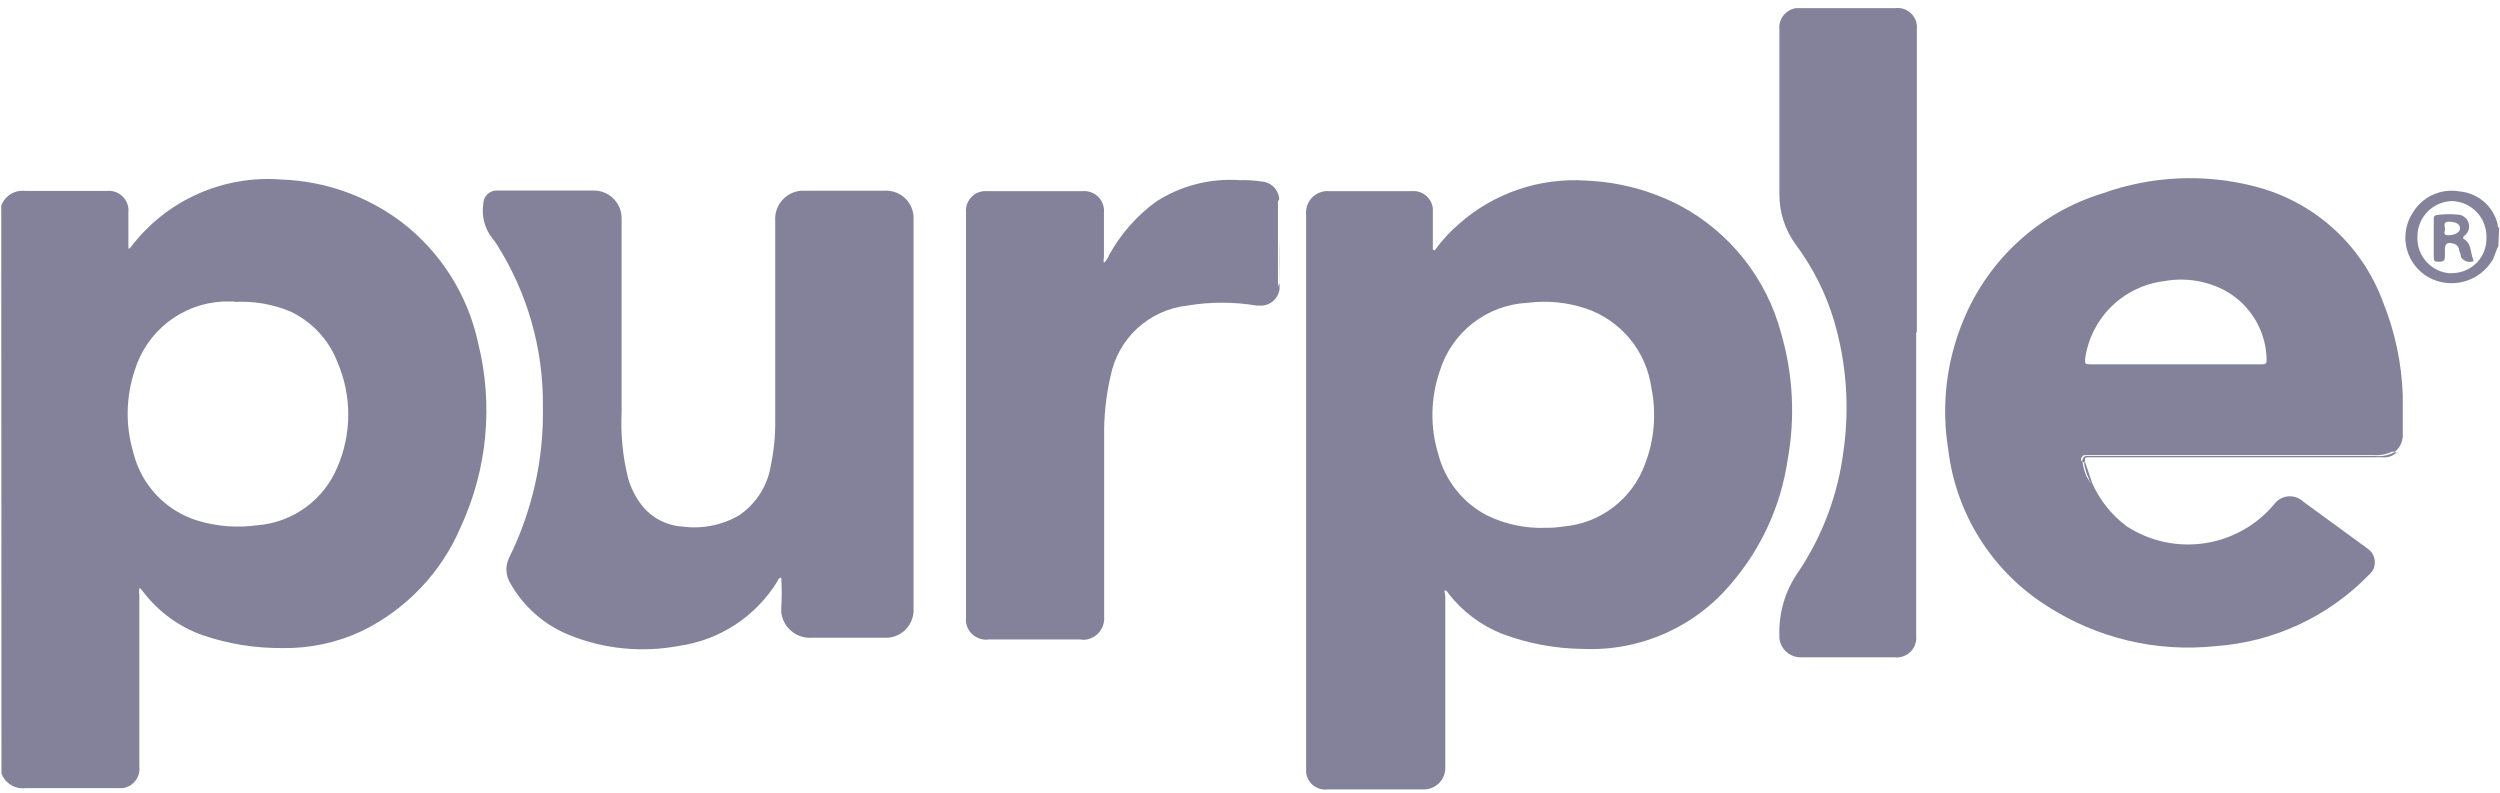
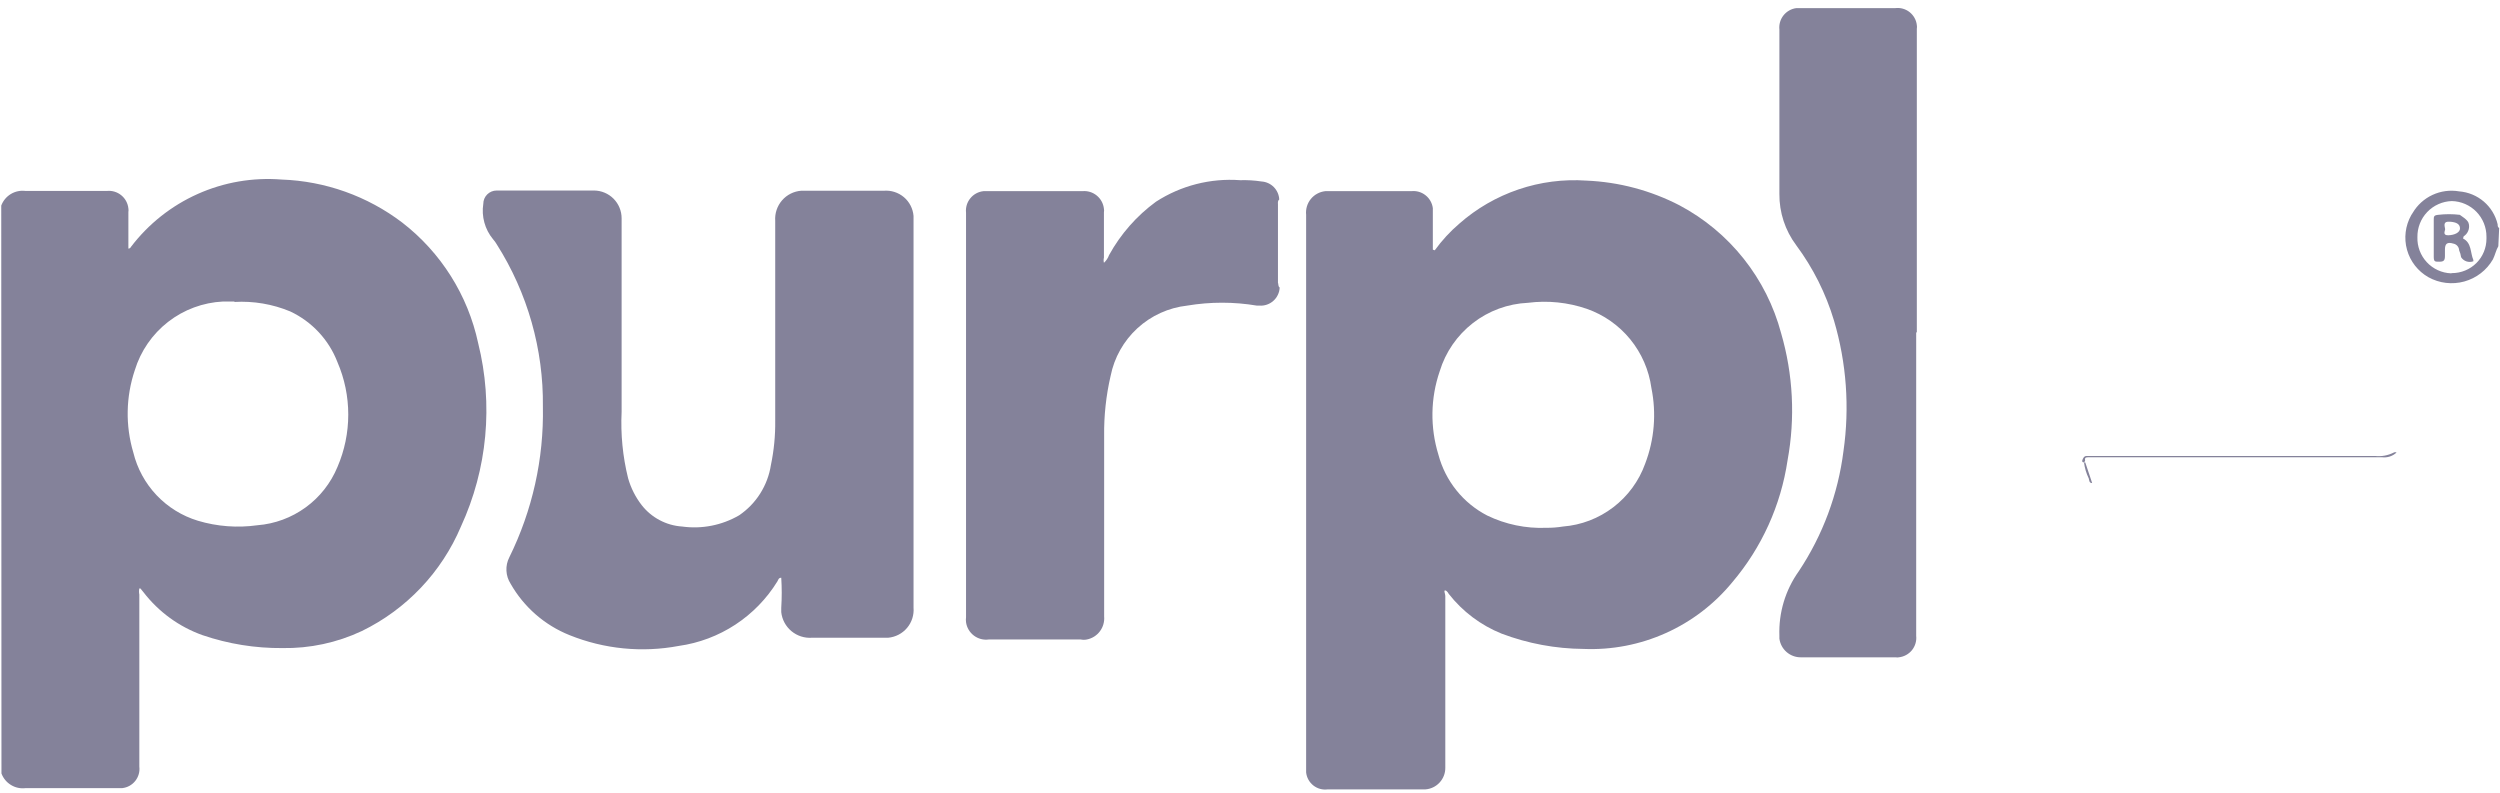
<svg xmlns="http://www.w3.org/2000/svg" width="82" height="26" viewBox="0 0 82 26" fill="none">
  <path d="M0.041 6.743C0.1 6.585 0.211 6.451 0.355 6.364C0.5 6.277 0.67 6.241 0.838 6.263H3.505C3.674 6.245 3.844 6.296 3.976 6.403C4.108 6.51 4.193 6.665 4.211 6.835C4.218 6.874 4.218 6.915 4.211 6.955V8.154C4.229 8.154 4.246 8.149 4.261 8.139C4.276 8.129 4.288 8.114 4.295 8.098C4.868 7.345 5.62 6.749 6.483 6.363C7.346 5.977 8.292 5.814 9.234 5.889C10.668 5.939 12.051 6.432 13.193 7.3C14.464 8.282 15.346 9.682 15.683 11.252C16.185 13.264 15.986 15.387 15.119 17.27C14.485 18.769 13.329 19.987 11.866 20.699C11.052 21.081 10.162 21.272 9.262 21.257C8.372 21.264 7.487 21.121 6.645 20.834C5.875 20.56 5.202 20.07 4.704 19.422L4.606 19.302H4.57C4.556 19.367 4.556 19.435 4.57 19.5V25.145C4.58 25.227 4.574 25.312 4.551 25.392C4.528 25.472 4.49 25.547 4.438 25.613C4.386 25.679 4.322 25.733 4.249 25.774C4.176 25.815 4.096 25.84 4.013 25.85H0.845C0.677 25.872 0.507 25.837 0.363 25.749C0.218 25.662 0.107 25.529 0.048 25.37L0.041 6.743ZM7.689 9.89H7.315C6.66 9.922 6.031 10.155 5.513 10.558C4.995 10.961 4.614 11.514 4.422 12.141C4.128 13.015 4.11 13.959 4.373 14.843C4.501 15.367 4.764 15.85 5.135 16.242C5.506 16.634 5.973 16.923 6.49 17.08C7.123 17.27 7.79 17.32 8.444 17.228C9.015 17.183 9.563 16.98 10.026 16.642C10.49 16.305 10.85 15.846 11.069 15.316C11.303 14.773 11.423 14.189 11.423 13.598C11.423 13.007 11.303 12.422 11.069 11.88C10.787 11.145 10.23 10.548 9.517 10.214C8.939 9.974 8.314 9.868 7.689 9.904V9.89Z" fill="#84829A" />
  <path d="M81.945 8.076C81.867 8.21 81.839 8.366 81.768 8.507C81.563 8.863 81.225 9.123 80.829 9.233C80.434 9.342 80.01 9.292 79.651 9.092C79.308 8.897 79.056 8.574 78.95 8.193C78.844 7.812 78.894 7.405 79.087 7.06L79.136 6.983C79.288 6.724 79.516 6.518 79.788 6.392C80.06 6.266 80.365 6.226 80.66 6.277C80.958 6.3 81.241 6.417 81.468 6.611C81.695 6.805 81.854 7.066 81.923 7.357C81.923 7.399 81.923 7.456 81.973 7.477L81.945 8.076ZM80.427 8.958C80.727 8.958 81.014 8.839 81.226 8.628C81.438 8.416 81.556 8.129 81.556 7.829V7.766C81.558 7.461 81.44 7.167 81.228 6.948C81.016 6.729 80.725 6.602 80.42 6.595C80.114 6.604 79.824 6.734 79.612 6.955C79.401 7.177 79.286 7.474 79.291 7.78C79.282 8.083 79.392 8.377 79.598 8.599C79.804 8.821 80.09 8.953 80.392 8.965L80.427 8.958Z" fill="#84829A" />
  <path d="M47.06 8.21C47.293 7.888 47.563 7.594 47.865 7.336C48.432 6.836 49.093 6.455 49.809 6.212C50.524 5.97 51.281 5.872 52.035 5.924C53.1 5.969 54.143 6.246 55.09 6.736C55.903 7.168 56.619 7.763 57.192 8.485C57.765 9.206 58.183 10.037 58.42 10.927C58.815 12.281 58.887 13.709 58.632 15.097C58.413 16.574 57.785 17.96 56.819 19.098C56.231 19.815 55.484 20.386 54.638 20.765C53.792 21.145 52.87 21.323 51.943 21.285C51.024 21.278 50.114 21.109 49.255 20.784C48.571 20.509 47.973 20.059 47.519 19.479C47.519 19.479 47.47 19.38 47.406 19.366C47.343 19.352 47.406 19.486 47.406 19.542V25.187C47.407 25.366 47.339 25.538 47.217 25.669C47.096 25.8 46.928 25.88 46.75 25.892H43.547C43.464 25.903 43.379 25.897 43.298 25.875C43.218 25.853 43.142 25.814 43.076 25.762C43.011 25.71 42.956 25.646 42.916 25.573C42.875 25.499 42.85 25.418 42.841 25.335V7.046C42.831 6.954 42.84 6.861 42.866 6.772C42.892 6.683 42.936 6.6 42.994 6.528C43.053 6.456 43.124 6.396 43.206 6.352C43.287 6.308 43.377 6.28 43.469 6.27H46.291C46.459 6.252 46.626 6.3 46.758 6.405C46.89 6.509 46.976 6.661 46.997 6.828V8.189L47.06 8.21ZM50.73 17.312C50.909 17.313 51.088 17.299 51.266 17.27C51.866 17.223 52.439 17.003 52.917 16.637C53.395 16.272 53.758 15.776 53.961 15.21C54.264 14.418 54.335 13.557 54.166 12.726C54.086 12.14 53.846 11.588 53.473 11.13C53.099 10.672 52.607 10.326 52.049 10.13C51.428 9.917 50.767 9.849 50.116 9.932C49.461 9.962 48.831 10.193 48.313 10.595C47.795 10.997 47.414 11.549 47.223 12.176C46.919 13.061 46.905 14.019 47.18 14.914C47.293 15.34 47.494 15.738 47.77 16.082C48.045 16.426 48.39 16.708 48.782 16.91C49.384 17.201 50.048 17.339 50.715 17.312H50.73Z" fill="#84829A" />
-   <path d="M68.623 15.845C68.871 16.403 69.257 16.889 69.745 17.256C70.499 17.75 71.407 17.95 72.299 17.82C73.19 17.691 74.003 17.239 74.585 16.55C74.633 16.482 74.694 16.423 74.765 16.378C74.835 16.333 74.914 16.302 74.997 16.288C75.08 16.273 75.165 16.275 75.246 16.294C75.328 16.312 75.406 16.347 75.474 16.395C75.501 16.41 75.524 16.429 75.544 16.452L77.661 17.997C77.772 18.073 77.85 18.187 77.881 18.317C77.912 18.448 77.894 18.585 77.831 18.703C77.797 18.754 77.756 18.802 77.711 18.844C76.379 20.222 74.585 21.059 72.673 21.193C70.735 21.399 68.786 20.936 67.148 19.881C66.259 19.32 65.505 18.569 64.944 17.68C64.382 16.791 64.027 15.788 63.902 14.744C63.669 13.315 63.84 11.848 64.396 10.511C64.803 9.517 65.427 8.626 66.221 7.904C67.016 7.181 67.962 6.645 68.99 6.334C70.577 5.769 72.297 5.69 73.929 6.108C74.891 6.347 75.779 6.818 76.517 7.48C77.255 8.142 77.82 8.974 78.162 9.904C78.556 10.881 78.776 11.92 78.811 12.973V14.236C78.817 14.346 78.797 14.455 78.753 14.556C78.709 14.656 78.642 14.745 78.557 14.815H78.459C78.267 14.905 78.056 14.944 77.845 14.928H68.39C68.305 14.928 68.291 14.977 68.263 15.034C68.257 15.043 68.253 15.054 68.252 15.065C68.251 15.076 68.253 15.087 68.257 15.097C68.261 15.107 68.268 15.117 68.276 15.124C68.284 15.131 68.294 15.137 68.305 15.139C68.326 15.318 68.376 15.492 68.453 15.654C68.531 15.753 68.517 15.845 68.623 15.845ZM71.36 11.95H74.183C74.267 11.95 74.345 11.95 74.345 11.823C74.343 11.361 74.219 10.908 73.986 10.509C73.753 10.111 73.419 9.78 73.019 9.551C72.402 9.211 71.687 9.094 70.993 9.22C70.337 9.298 69.725 9.592 69.254 10.055C68.783 10.519 68.479 11.126 68.39 11.781C68.39 11.922 68.39 11.95 68.545 11.95H71.36Z" fill="#84829A" />
  <path d="M25.625 18.95C25.533 18.95 25.526 19.027 25.498 19.07C25.148 19.638 24.677 20.123 24.118 20.489C23.56 20.855 22.927 21.093 22.266 21.186C21.062 21.413 19.818 21.291 18.682 20.833C17.865 20.506 17.183 19.912 16.748 19.147C16.666 19.019 16.618 18.871 16.611 18.719C16.603 18.567 16.636 18.415 16.706 18.279C17.462 16.744 17.84 15.051 17.807 13.34C17.829 11.458 17.304 9.61 16.297 8.02C16.261 7.957 16.218 7.898 16.17 7.844C16.038 7.684 15.941 7.499 15.887 7.299C15.832 7.1 15.82 6.891 15.852 6.686C15.852 6.57 15.898 6.459 15.98 6.377C16.062 6.295 16.174 6.249 16.29 6.249H19.486C19.726 6.251 19.956 6.348 20.125 6.518C20.294 6.689 20.389 6.919 20.389 7.159V13.509C20.354 14.24 20.425 14.973 20.601 15.683C20.691 16.002 20.842 16.302 21.045 16.565C21.204 16.769 21.404 16.938 21.633 17.059C21.862 17.181 22.114 17.253 22.372 17.27C23.019 17.36 23.677 17.231 24.242 16.903C24.52 16.715 24.756 16.471 24.936 16.186C25.115 15.902 25.235 15.584 25.286 15.252C25.386 14.774 25.433 14.287 25.427 13.799V7.244C25.41 7 25.49 6.759 25.65 6.573C25.81 6.388 26.037 6.274 26.281 6.256H28.99C29.229 6.237 29.465 6.313 29.648 6.467C29.831 6.622 29.944 6.843 29.964 7.082V19.93C29.984 20.172 29.907 20.411 29.751 20.596C29.595 20.781 29.372 20.896 29.131 20.918H26.634C26.39 20.936 26.148 20.858 25.96 20.702C25.771 20.545 25.651 20.322 25.625 20.078V19.937C25.646 19.608 25.646 19.279 25.625 18.95Z" fill="#84829A" />
  <path d="M41.973 9.431C41.97 9.514 41.95 9.595 41.914 9.67C41.879 9.745 41.829 9.812 41.767 9.867C41.705 9.923 41.633 9.965 41.554 9.992C41.476 10.019 41.393 10.03 41.31 10.024H41.225C40.469 9.897 39.696 9.897 38.939 10.024C38.33 10.092 37.758 10.352 37.306 10.767C36.855 11.182 36.547 11.73 36.428 12.331C36.279 12.974 36.208 13.633 36.216 14.293V20.22C36.231 20.393 36.182 20.566 36.078 20.705C35.974 20.845 35.822 20.941 35.651 20.975C35.584 20.989 35.514 20.989 35.447 20.975H32.434C32.26 20.999 32.083 20.953 31.943 20.847C31.803 20.741 31.71 20.584 31.686 20.41C31.679 20.354 31.679 20.297 31.686 20.241V6.976C31.668 6.806 31.718 6.637 31.826 6.505C31.933 6.372 32.088 6.288 32.258 6.27H35.503C35.673 6.254 35.843 6.306 35.975 6.415C36.107 6.523 36.191 6.679 36.209 6.849C36.216 6.886 36.216 6.924 36.209 6.962V8.45C36.195 8.506 36.195 8.564 36.209 8.62C36.285 8.551 36.344 8.463 36.378 8.366C36.757 7.677 37.282 7.08 37.916 6.616C38.735 6.087 39.703 5.839 40.675 5.91C40.911 5.903 41.147 5.917 41.381 5.953C41.533 5.963 41.676 6.029 41.783 6.138C41.89 6.248 41.953 6.393 41.959 6.545C41.903 6.588 41.917 6.651 41.917 6.701V9.269C41.938 9.325 41.917 9.389 41.973 9.431Z" fill="#84829A" />
  <path d="M62.851 10.913V20.855C62.869 21.024 62.819 21.193 62.712 21.326C62.604 21.458 62.449 21.542 62.28 21.56C62.247 21.567 62.214 21.567 62.181 21.56H59.069C58.897 21.562 58.73 21.5 58.6 21.387C58.47 21.274 58.386 21.117 58.364 20.946V20.855C58.337 20.098 58.56 19.354 58.999 18.738C59.787 17.555 60.289 16.204 60.466 14.794C60.671 13.363 60.565 11.904 60.156 10.518C59.889 9.626 59.469 8.788 58.914 8.041C58.552 7.557 58.359 6.967 58.364 6.362V0.971C58.346 0.804 58.394 0.637 58.498 0.505C58.603 0.373 58.754 0.287 58.921 0.266H62.167C62.25 0.256 62.334 0.262 62.414 0.285C62.495 0.308 62.57 0.346 62.635 0.398C62.701 0.45 62.755 0.514 62.796 0.587C62.837 0.66 62.863 0.74 62.872 0.823C62.879 0.863 62.879 0.903 62.872 0.943V10.892L62.851 10.913Z" fill="#84829A" />
  <path d="M68.362 15.168C68.285 15.168 68.285 15.118 68.313 15.062C68.341 15.005 68.362 14.956 68.447 14.956H77.902C78.113 14.979 78.326 14.94 78.516 14.843C78.53 14.836 78.546 14.832 78.561 14.832C78.577 14.832 78.593 14.836 78.607 14.843C78.544 14.902 78.468 14.947 78.385 14.974C78.302 15.001 78.214 15.009 78.127 14.998H68.489C68.383 14.998 68.383 15.04 68.391 15.111L68.362 15.168Z" fill="#84829A" />
-   <path d="M41.973 9.431C41.917 9.389 41.973 9.325 41.973 9.276V7.815C41.987 8.331 41.98 8.86 41.973 9.431Z" fill="#84829A" />
  <path d="M68.623 15.845C68.517 15.845 68.531 15.746 68.51 15.69C68.43 15.525 68.378 15.349 68.355 15.168H68.397L68.623 15.845Z" fill="#84829A" />
-   <path d="M80.787 7.822C81.076 7.971 81.02 8.281 81.126 8.528V8.57C81.053 8.597 80.974 8.598 80.901 8.574C80.828 8.55 80.765 8.501 80.724 8.436C80.713 8.358 80.692 8.282 80.66 8.211C80.658 8.159 80.639 8.109 80.606 8.07C80.573 8.03 80.527 8.003 80.477 7.992C80.265 7.928 80.194 7.992 80.194 8.189V8.394C80.194 8.556 80.145 8.584 80.004 8.584C79.863 8.584 79.827 8.585 79.827 8.415V7.216C79.827 7.103 79.827 7.06 79.976 7.046C80.21 7.018 80.447 7.018 80.681 7.046C80.756 7.063 80.825 7.101 80.878 7.156C80.931 7.211 80.967 7.281 80.98 7.357C80.994 7.432 80.985 7.51 80.954 7.58C80.924 7.651 80.873 7.71 80.808 7.752L80.787 7.822ZM80.201 7.519C80.201 7.568 80.103 7.724 80.307 7.717C80.512 7.71 80.695 7.625 80.688 7.484C80.681 7.343 80.561 7.286 80.357 7.272C80.152 7.258 80.166 7.357 80.201 7.519Z" fill="#84829A" />
+   <path d="M80.787 7.822C81.076 7.971 81.02 8.281 81.126 8.528V8.57C81.053 8.597 80.974 8.598 80.901 8.574C80.828 8.55 80.765 8.501 80.724 8.436C80.713 8.358 80.692 8.282 80.66 8.211C80.658 8.159 80.639 8.109 80.606 8.07C80.573 8.03 80.527 8.003 80.477 7.992C80.265 7.928 80.194 7.992 80.194 8.189V8.394C80.194 8.556 80.145 8.584 80.004 8.584C79.863 8.584 79.827 8.585 79.827 8.415V7.216C79.827 7.103 79.827 7.06 79.976 7.046C80.21 7.018 80.447 7.018 80.681 7.046C80.931 7.211 80.967 7.281 80.98 7.357C80.994 7.432 80.985 7.51 80.954 7.58C80.924 7.651 80.873 7.71 80.808 7.752L80.787 7.822ZM80.201 7.519C80.201 7.568 80.103 7.724 80.307 7.717C80.512 7.71 80.695 7.625 80.688 7.484C80.681 7.343 80.561 7.286 80.357 7.272C80.152 7.258 80.166 7.357 80.201 7.519Z" fill="#84829A" />
</svg>